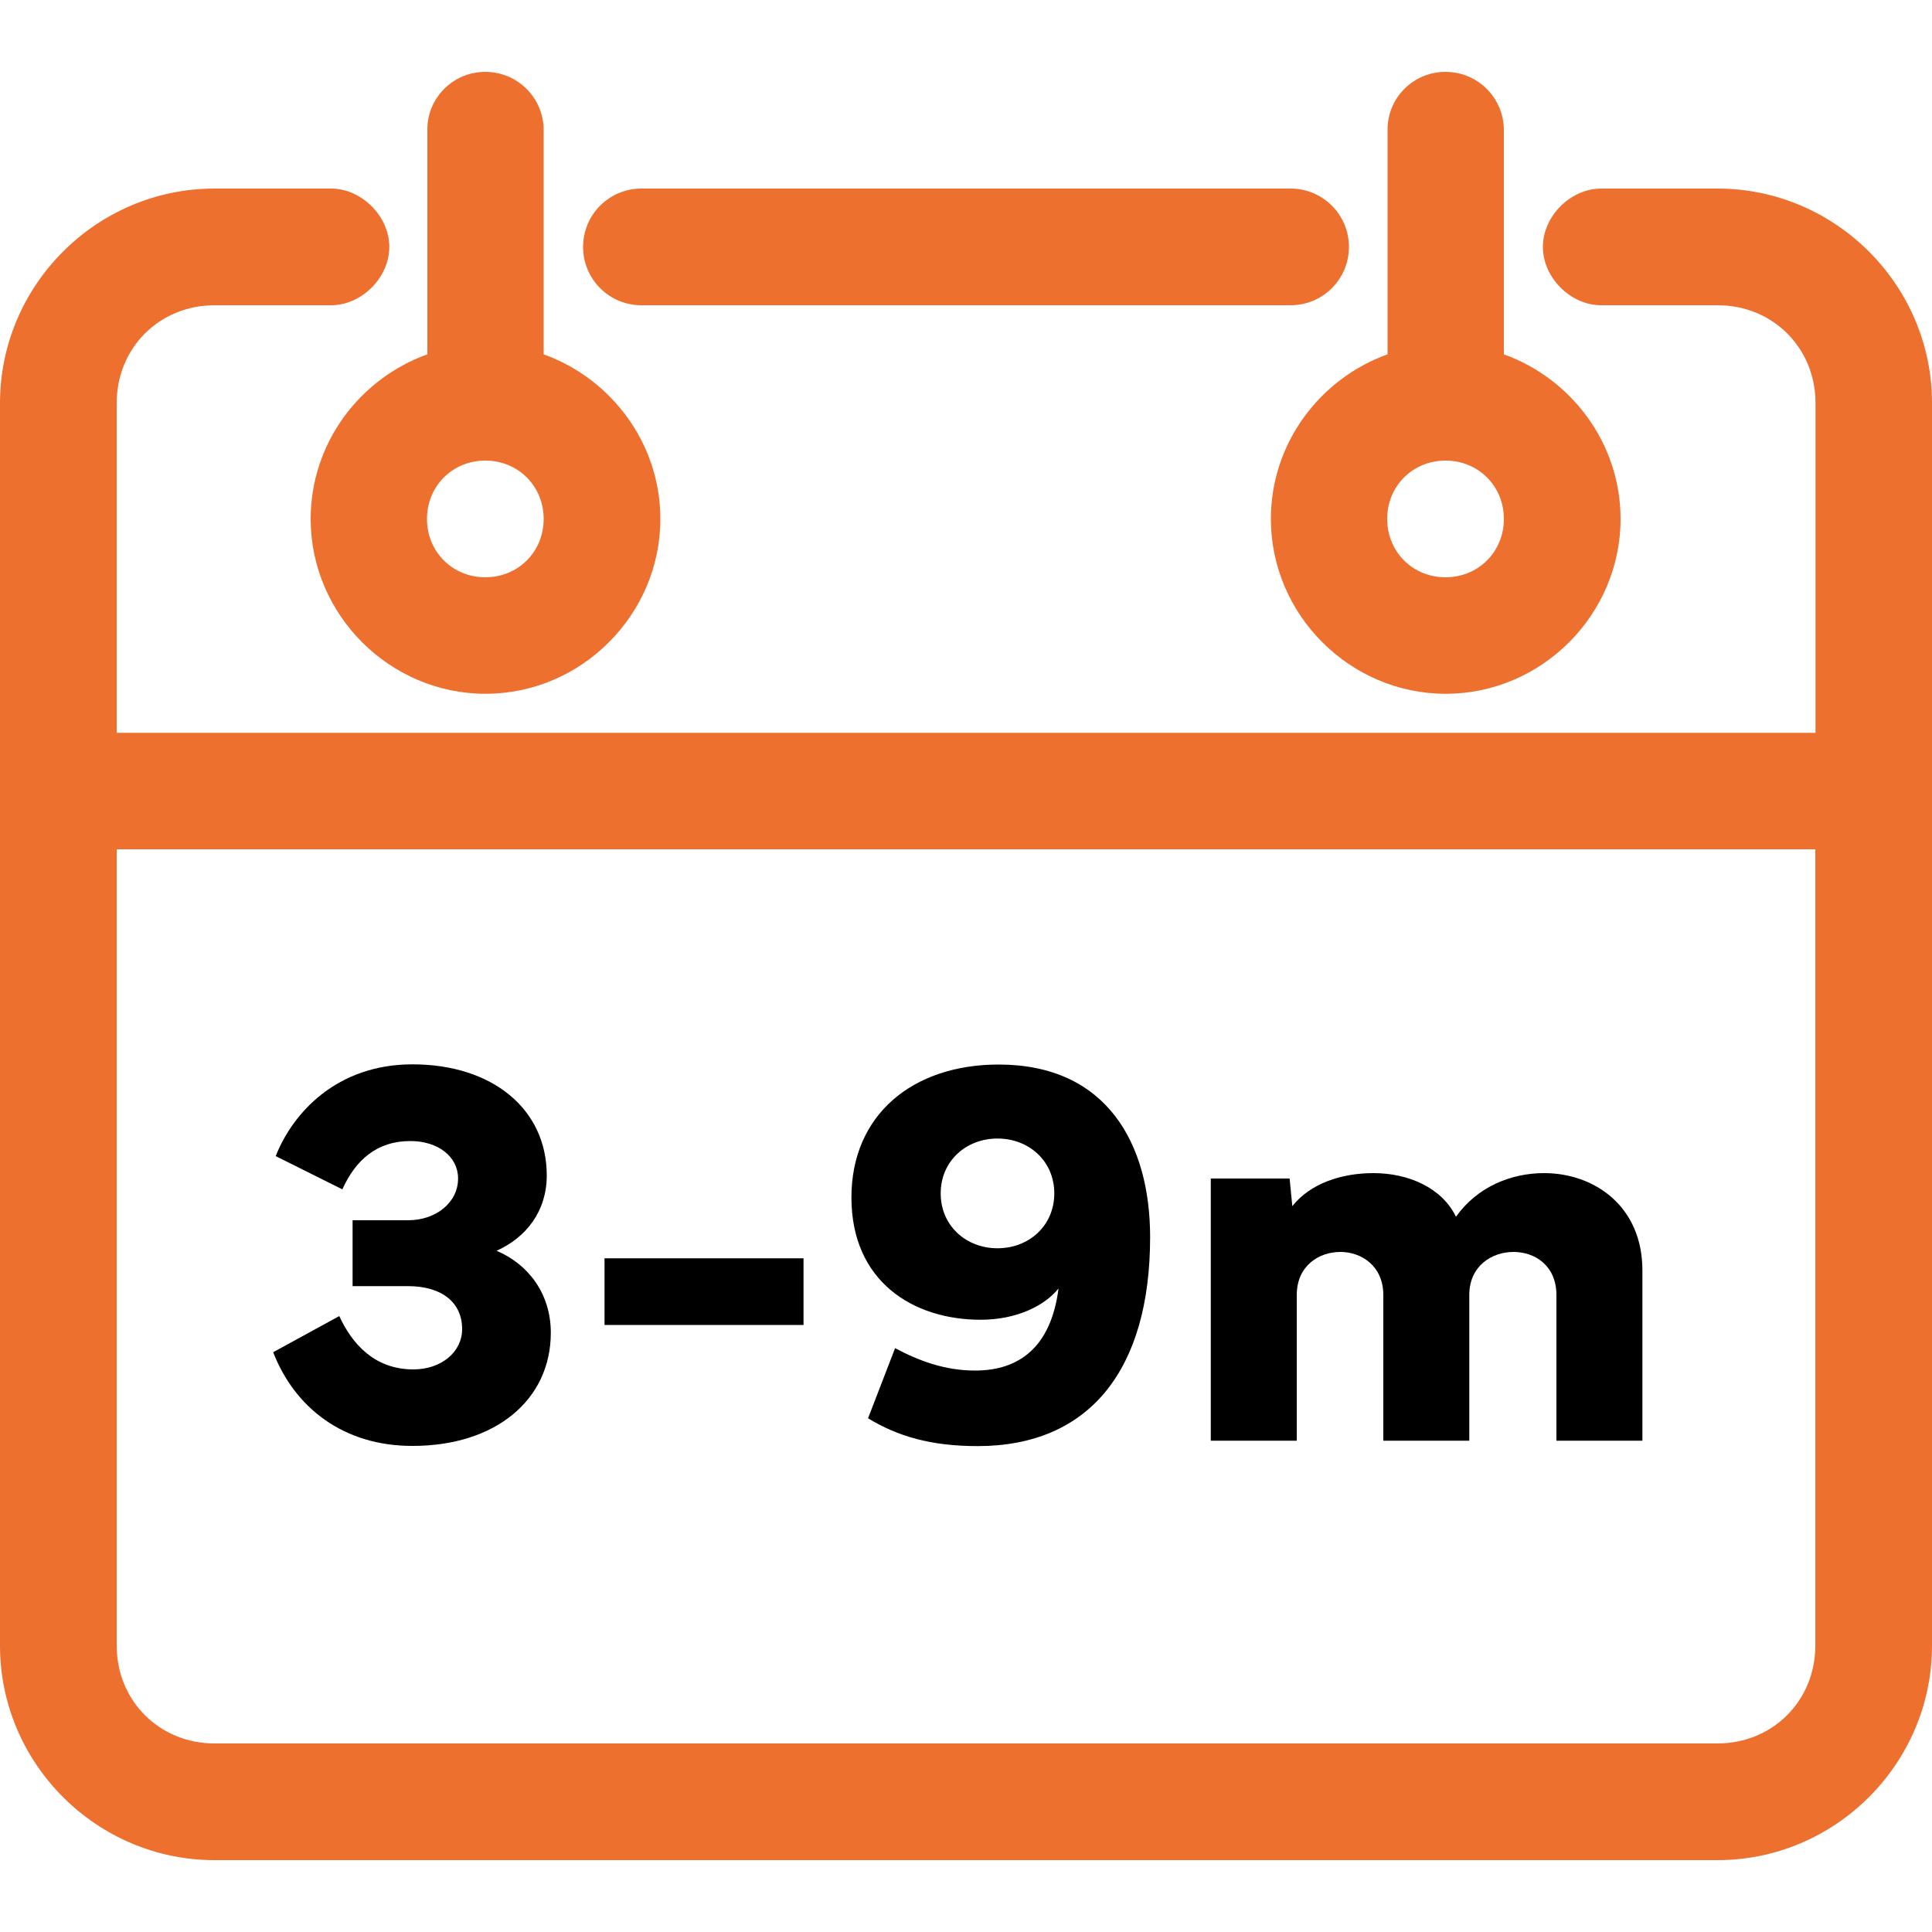
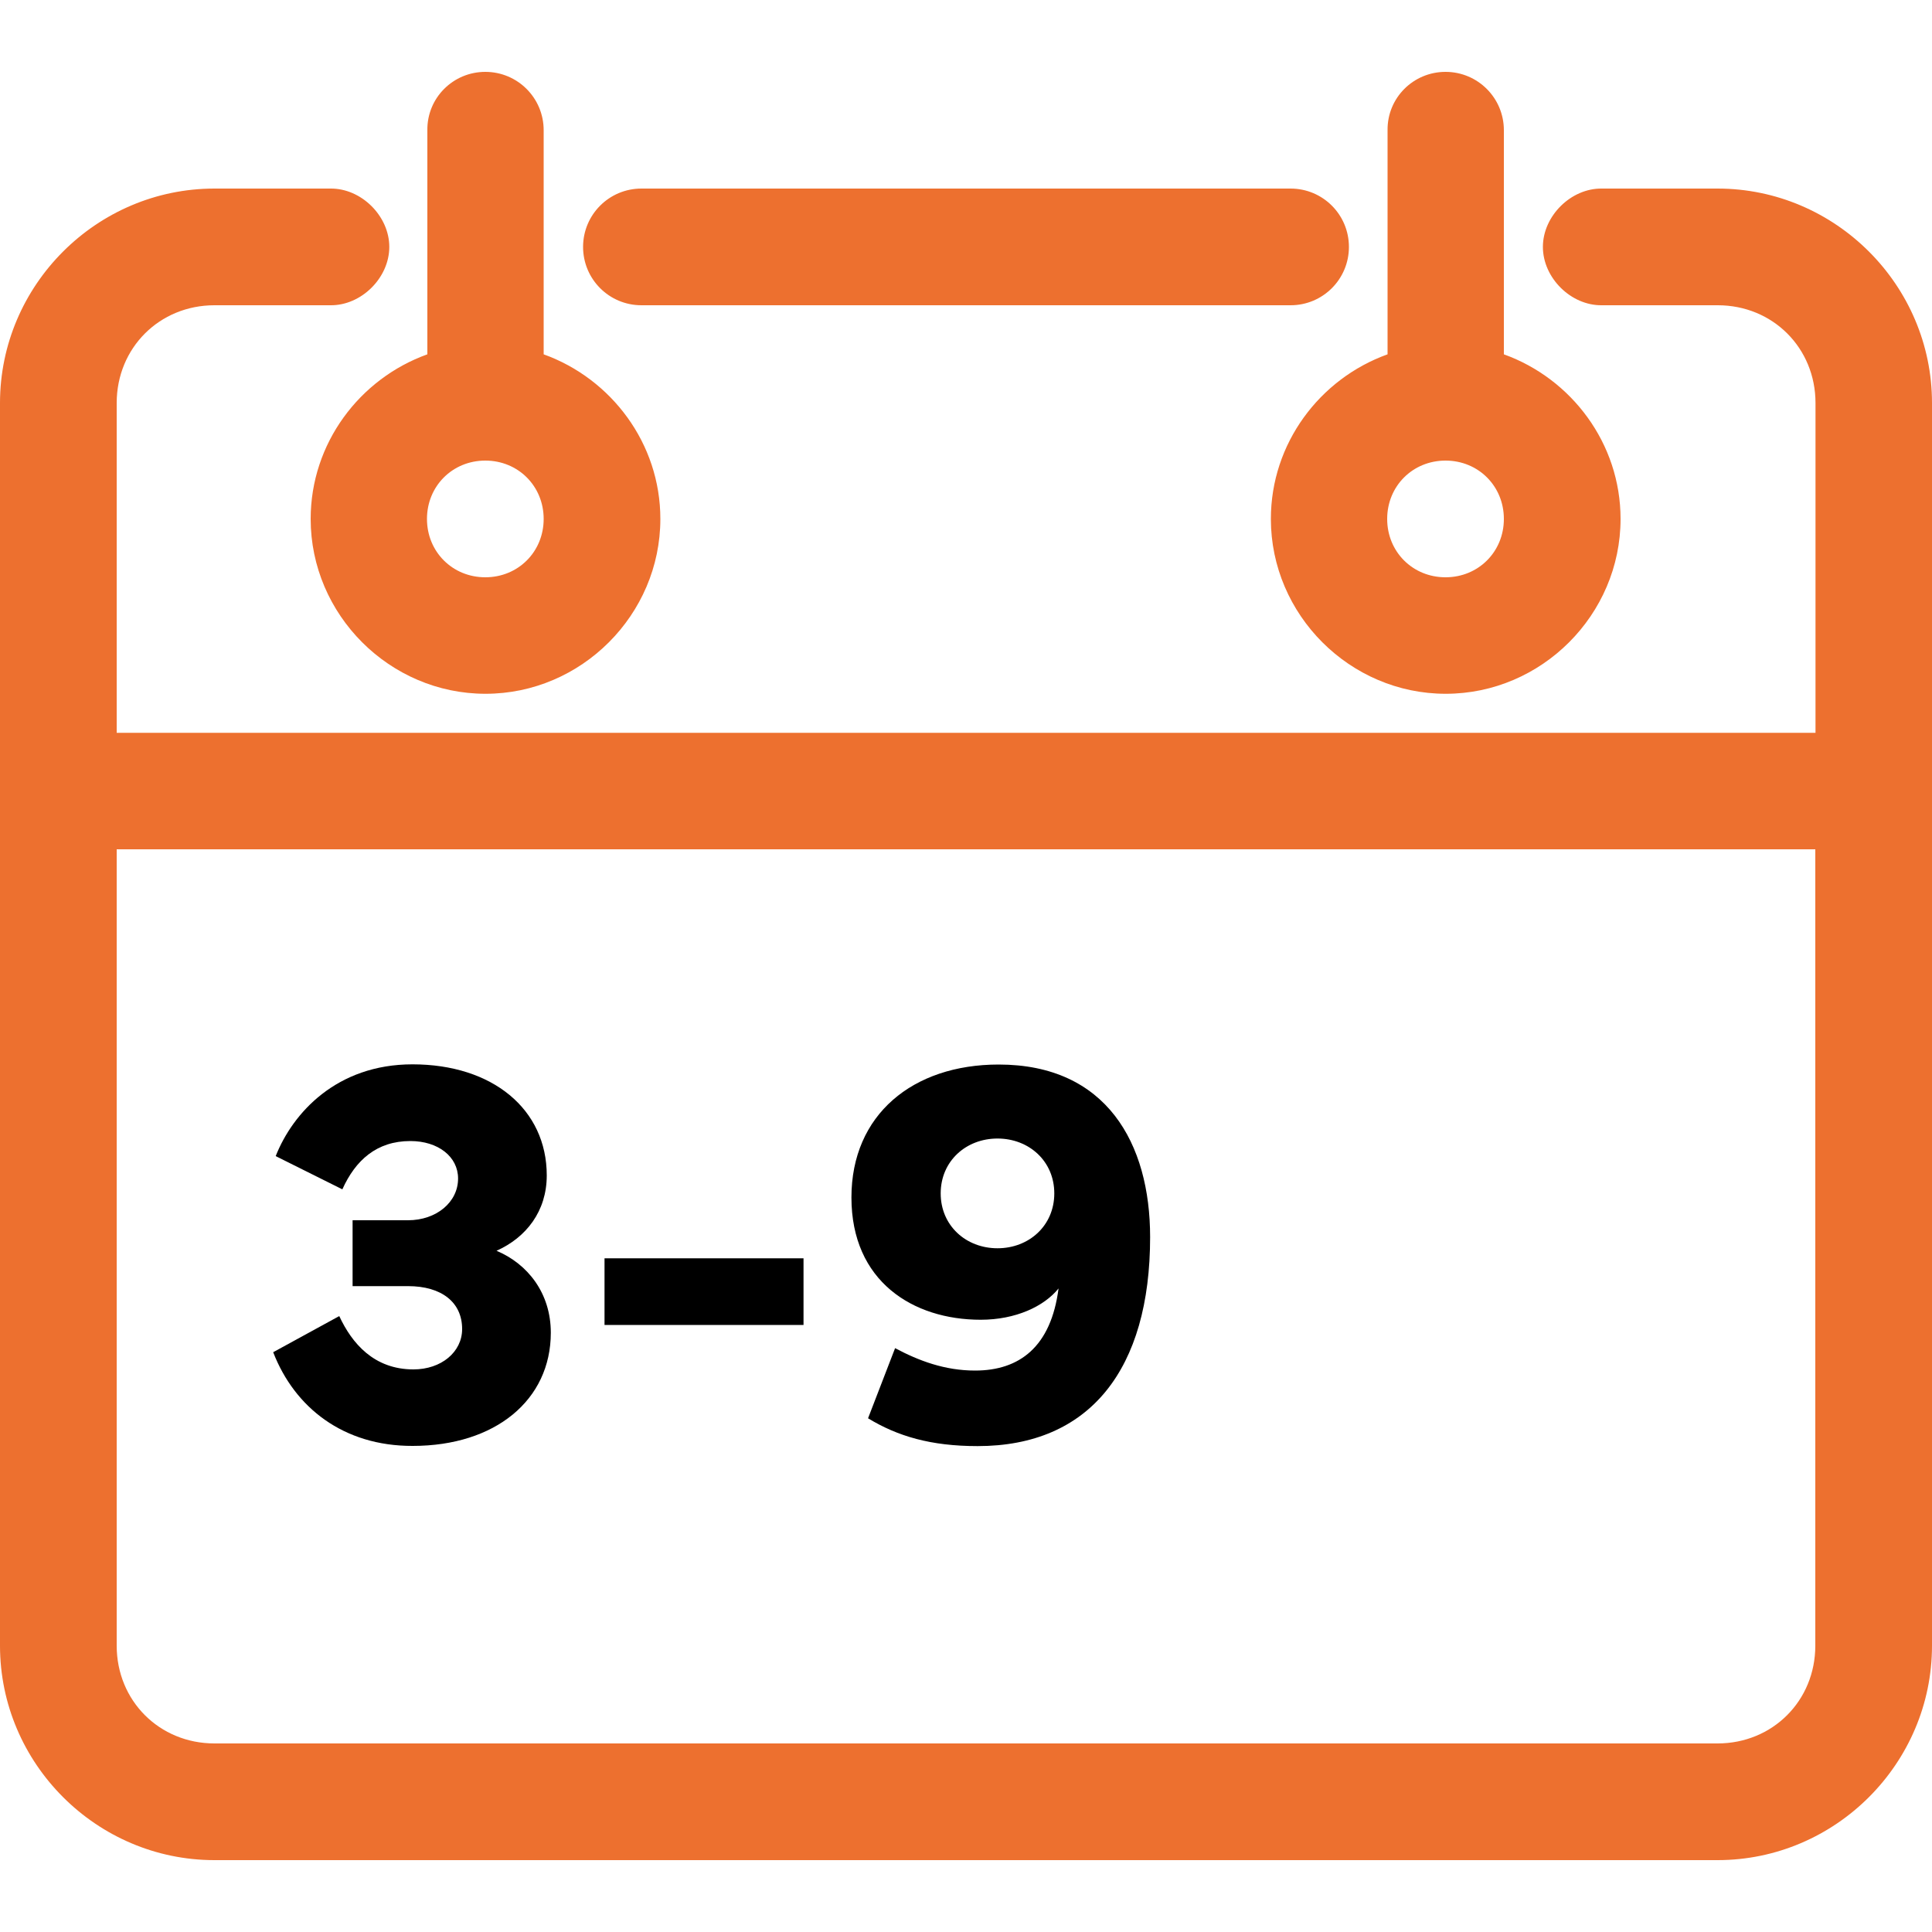
<svg xmlns="http://www.w3.org/2000/svg" version="1.1" id="Layer_1" x="0px" y="0px" width="100px" height="100px" viewBox="0 0 100 100" style="enable-background:new 0 0 100 100;" xml:space="preserve">
  <style type="text/css">
	.st0{fill:#ED702F;}
</style>
  <g>
    <path class="st0" d="M93.96,43.96H6.04v41.22c0,2.85,2.21,5.06,5.06,5.06h77.8c2.85,0,5.06-2.21,5.06-5.06L93.96,43.96z    M25.12,23.84c-1.7,0-3.02,1.32-3.02,3.02c0,1.7,1.32,3.02,3.02,3.02c1.7,0,3.02-1.32,3.02-3.02   C28.14,25.16,26.82,23.84,25.12,23.84z M74.82,23.84c-1.7,0-3.02,1.32-3.02,3.02c0,1.7,1.32,3.02,3.02,3.02   c1.7,0,3.02-1.32,3.02-3.02C77.84,25.16,76.52,23.84,74.82,23.84z M66.8,9.76c1.67,0,3.02,1.35,3.02,3.02s-1.35,3.02-3.02,3.02   H33.2c-1.67,0-3.02-1.35-3.02-3.02s1.35-3.02,3.02-3.02H66.8z M88.9,9.76c6.1,0,11.1,5,11.1,11.1v64.32c0,6.1-5,11.1-11.1,11.1   H11.1c-6.1,0-11.1-5-11.1-11.1V20.86c0-6.1,5-11.1,11.1-11.1h6c1.6-0.02,3.05,1.42,3.05,3.02s-1.45,3.04-3.05,3.02h-6   c-2.85,0-5.06,2.21-5.06,5.06v17.07h87.93V20.86c0-2.85-2.21-5.06-5.06-5.06h-6c-1.6,0.02-3.05-1.42-3.05-3.02s1.45-3.04,3.05-3.02   H88.9z M25.12,3.72c1.67,0,3.02,1.35,3.02,3.02v11.6c3.5,1.26,6.04,4.61,6.04,8.52c0,4.96-4.09,9.05-9.05,9.05   s-9.05-4.09-9.05-9.05c0-3.91,2.53-7.26,6.04-8.52V6.74C22.1,5.07,23.45,3.72,25.12,3.72z M74.82,3.72c1.67,0,3.02,1.35,3.02,3.02   v11.6c3.5,1.26,6.04,4.61,6.04,8.52c0,4.96-4.09,9.05-9.05,9.05s-9.05-4.09-9.05-9.05c0-3.91,2.53-7.26,6.04-8.52V6.74   C71.8,5.07,73.15,3.72,74.82,3.72z" />
    <g>
      <path d="M14.14,69.99l3.42-1.87c0.65,1.4,1.79,2.76,3.84,2.76c1.44,0,2.52-0.9,2.52-2.09c0-1.38-1.06-2.22-2.8-2.22h-2.87v-3.41    h2.87c1.46,0,2.59-0.93,2.59-2.16c0-1.13-1.03-1.94-2.47-1.94c-1.74,0-2.84,0.99-3.52,2.5l-3.45-1.72    c0.88-2.23,3.15-4.75,7.08-4.75c4.14,0,6.95,2.32,6.95,5.75c0,1.85-1.06,3.21-2.6,3.9c1.62,0.68,2.81,2.2,2.81,4.24    c0,3.49-2.88,5.86-7.15,5.86C17.78,74.85,15.25,72.86,14.14,69.99z" />
      <path d="M41.59,68.58h-10.3v-3.45h10.3V68.58z" />
      <path d="M44.07,61.98c0-4.28,3.17-6.88,7.62-6.88c5.58,0,7.84,4.08,7.84,8.93c0,6.84-3.12,10.82-8.93,10.82    c-2.42,0-4.14-0.51-5.67-1.44l1.4-3.63c1.22,0.65,2.57,1.16,4.14,1.16c2.29,0,3.93-1.22,4.32-4.25c-0.75,0.93-2.22,1.62-4.03,1.62    C47.25,68.31,44.07,66.32,44.07,61.98z M48.69,61.77c0,1.67,1.31,2.84,2.94,2.84s2.94-1.17,2.94-2.84c0-1.67-1.31-2.84-2.94-2.84    S48.69,60.1,48.69,61.77z" />
-       <path d="M62.67,61h4.08l0.14,1.43c0.96-1.21,2.6-1.71,4.2-1.71c1.81,0,3.55,0.76,4.27,2.26c1.1-1.55,2.85-2.26,4.56-2.26    c2.61,0,5.09,1.72,5.09,5.03v8.82h-4.45v-7.54c0-1.51-1.1-2.23-2.22-2.23s-2.29,0.72-2.29,2.23v7.54H71.6v-7.54    c0-1.51-1.14-2.23-2.22-2.23c-1.12,0-2.26,0.72-2.26,2.23v7.54h-4.45V61z" />
    </g>
  </g>
</svg>